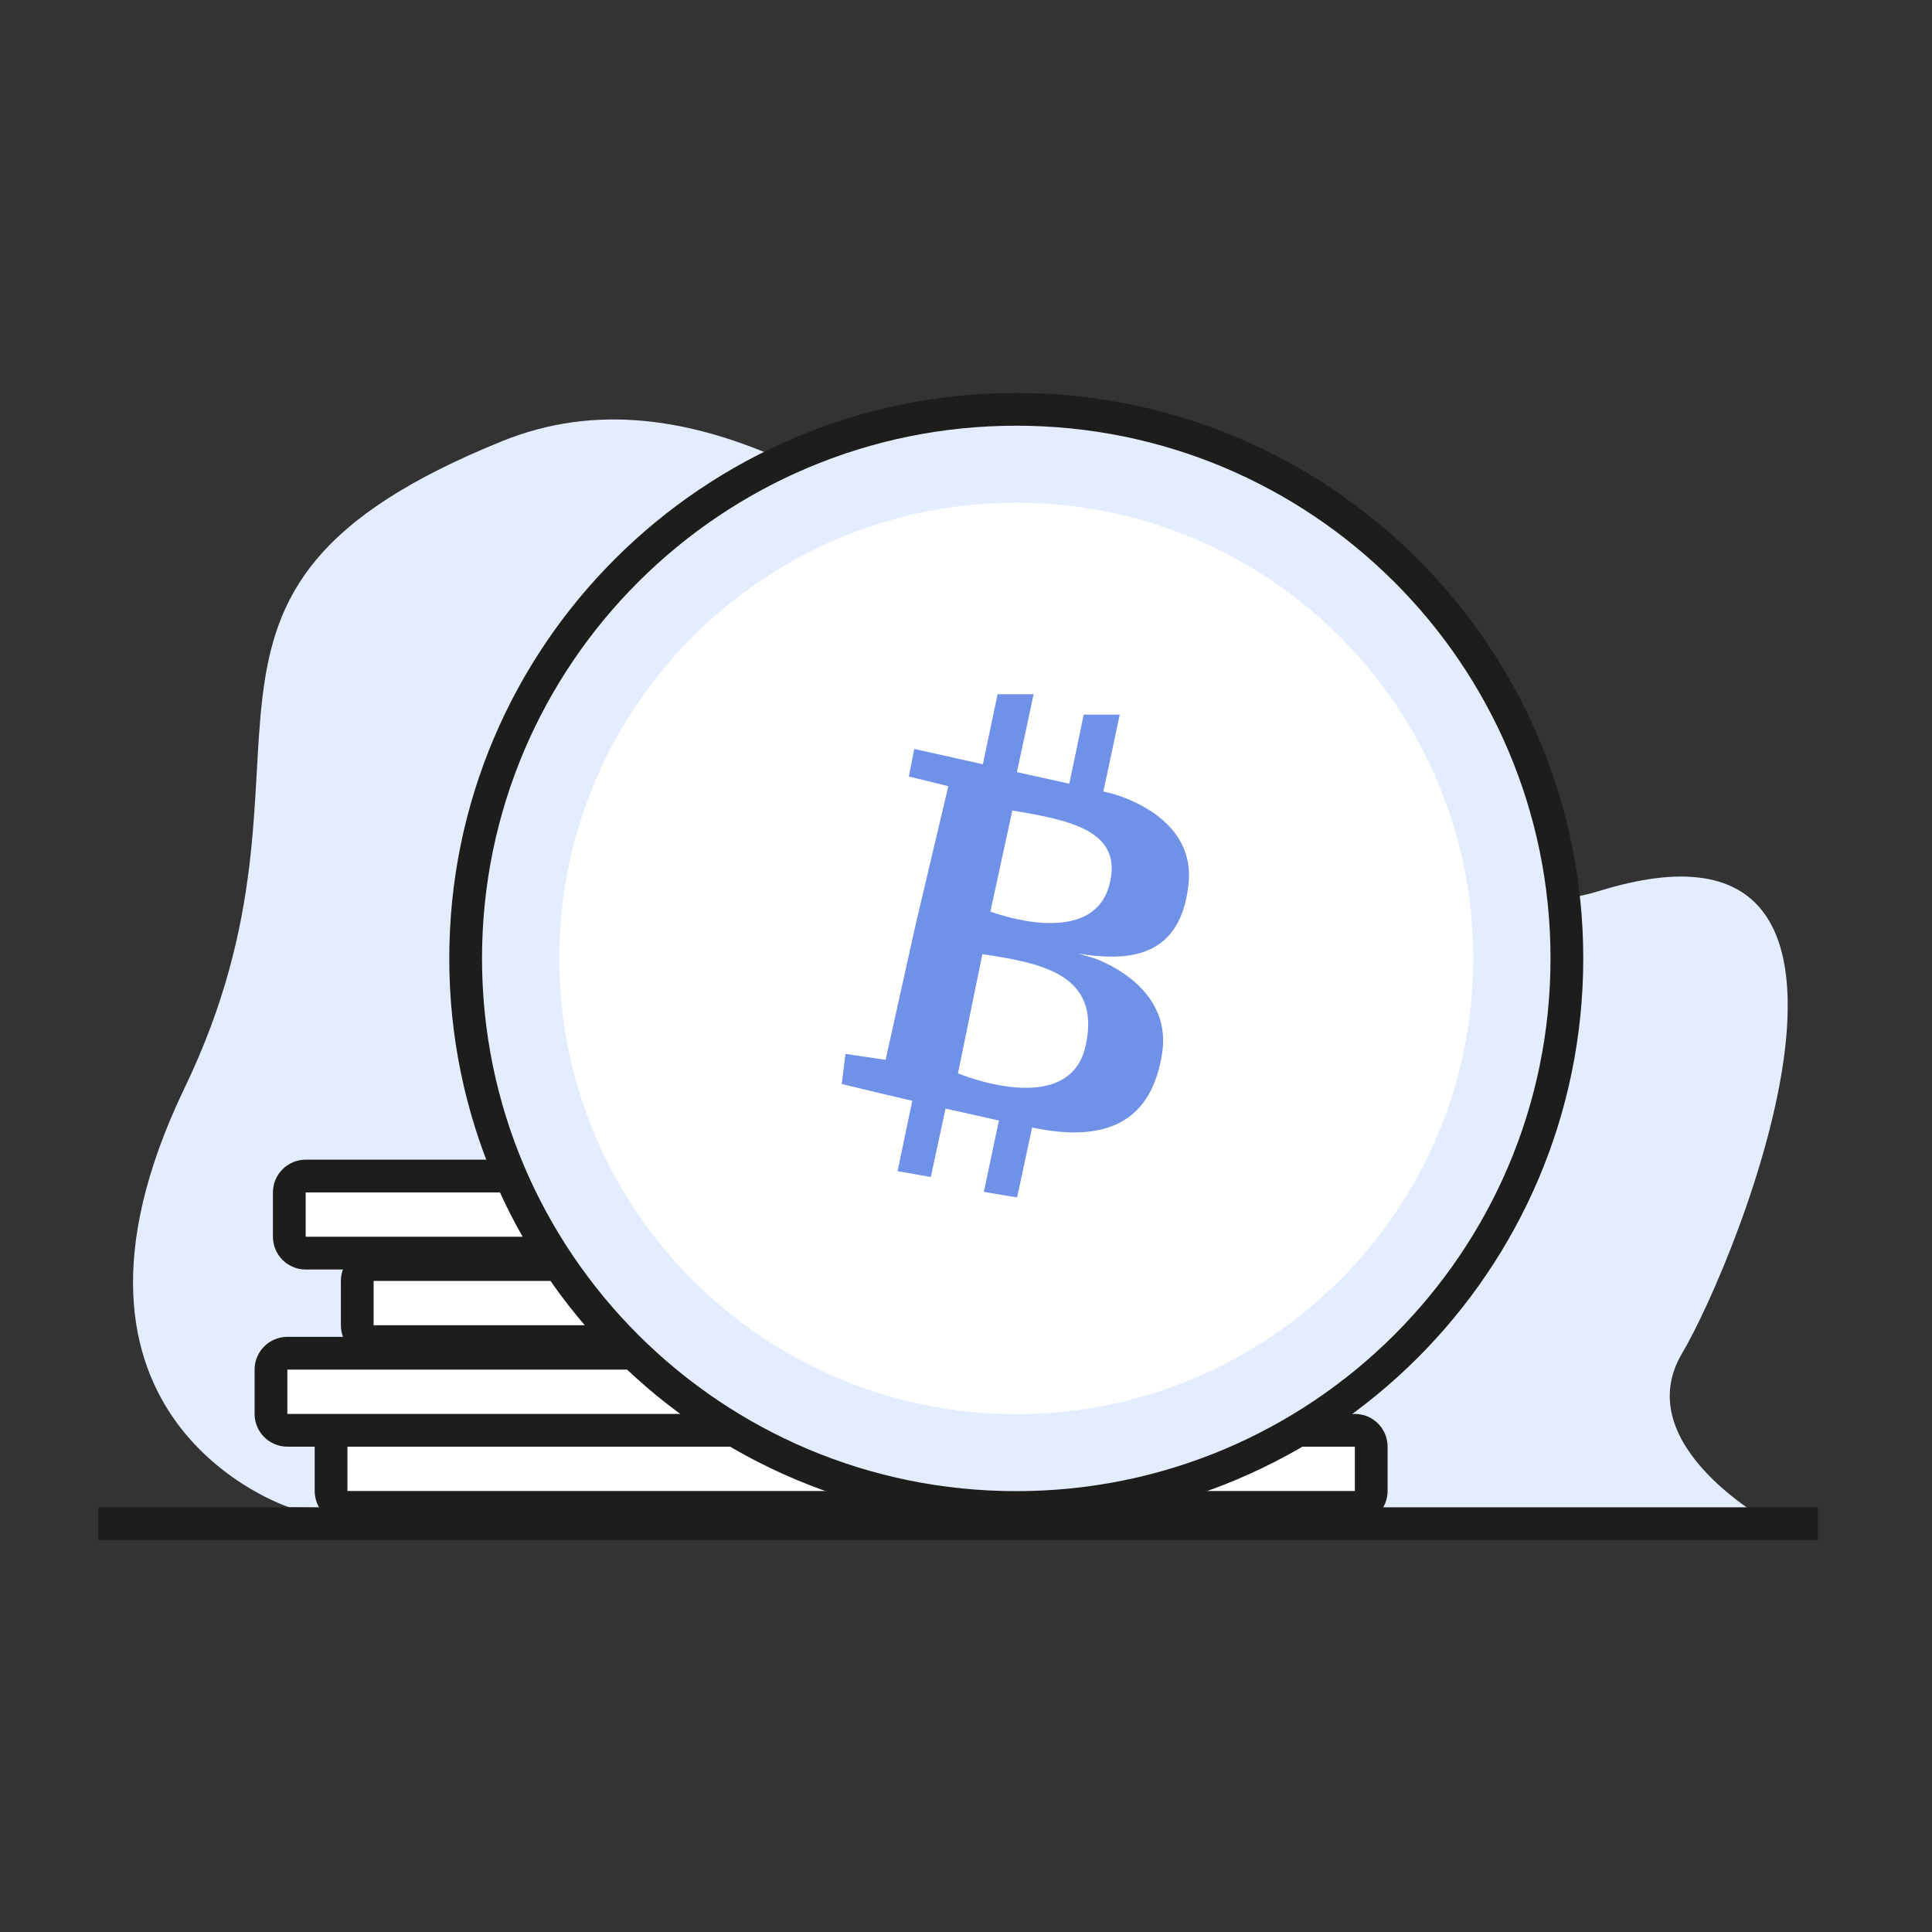
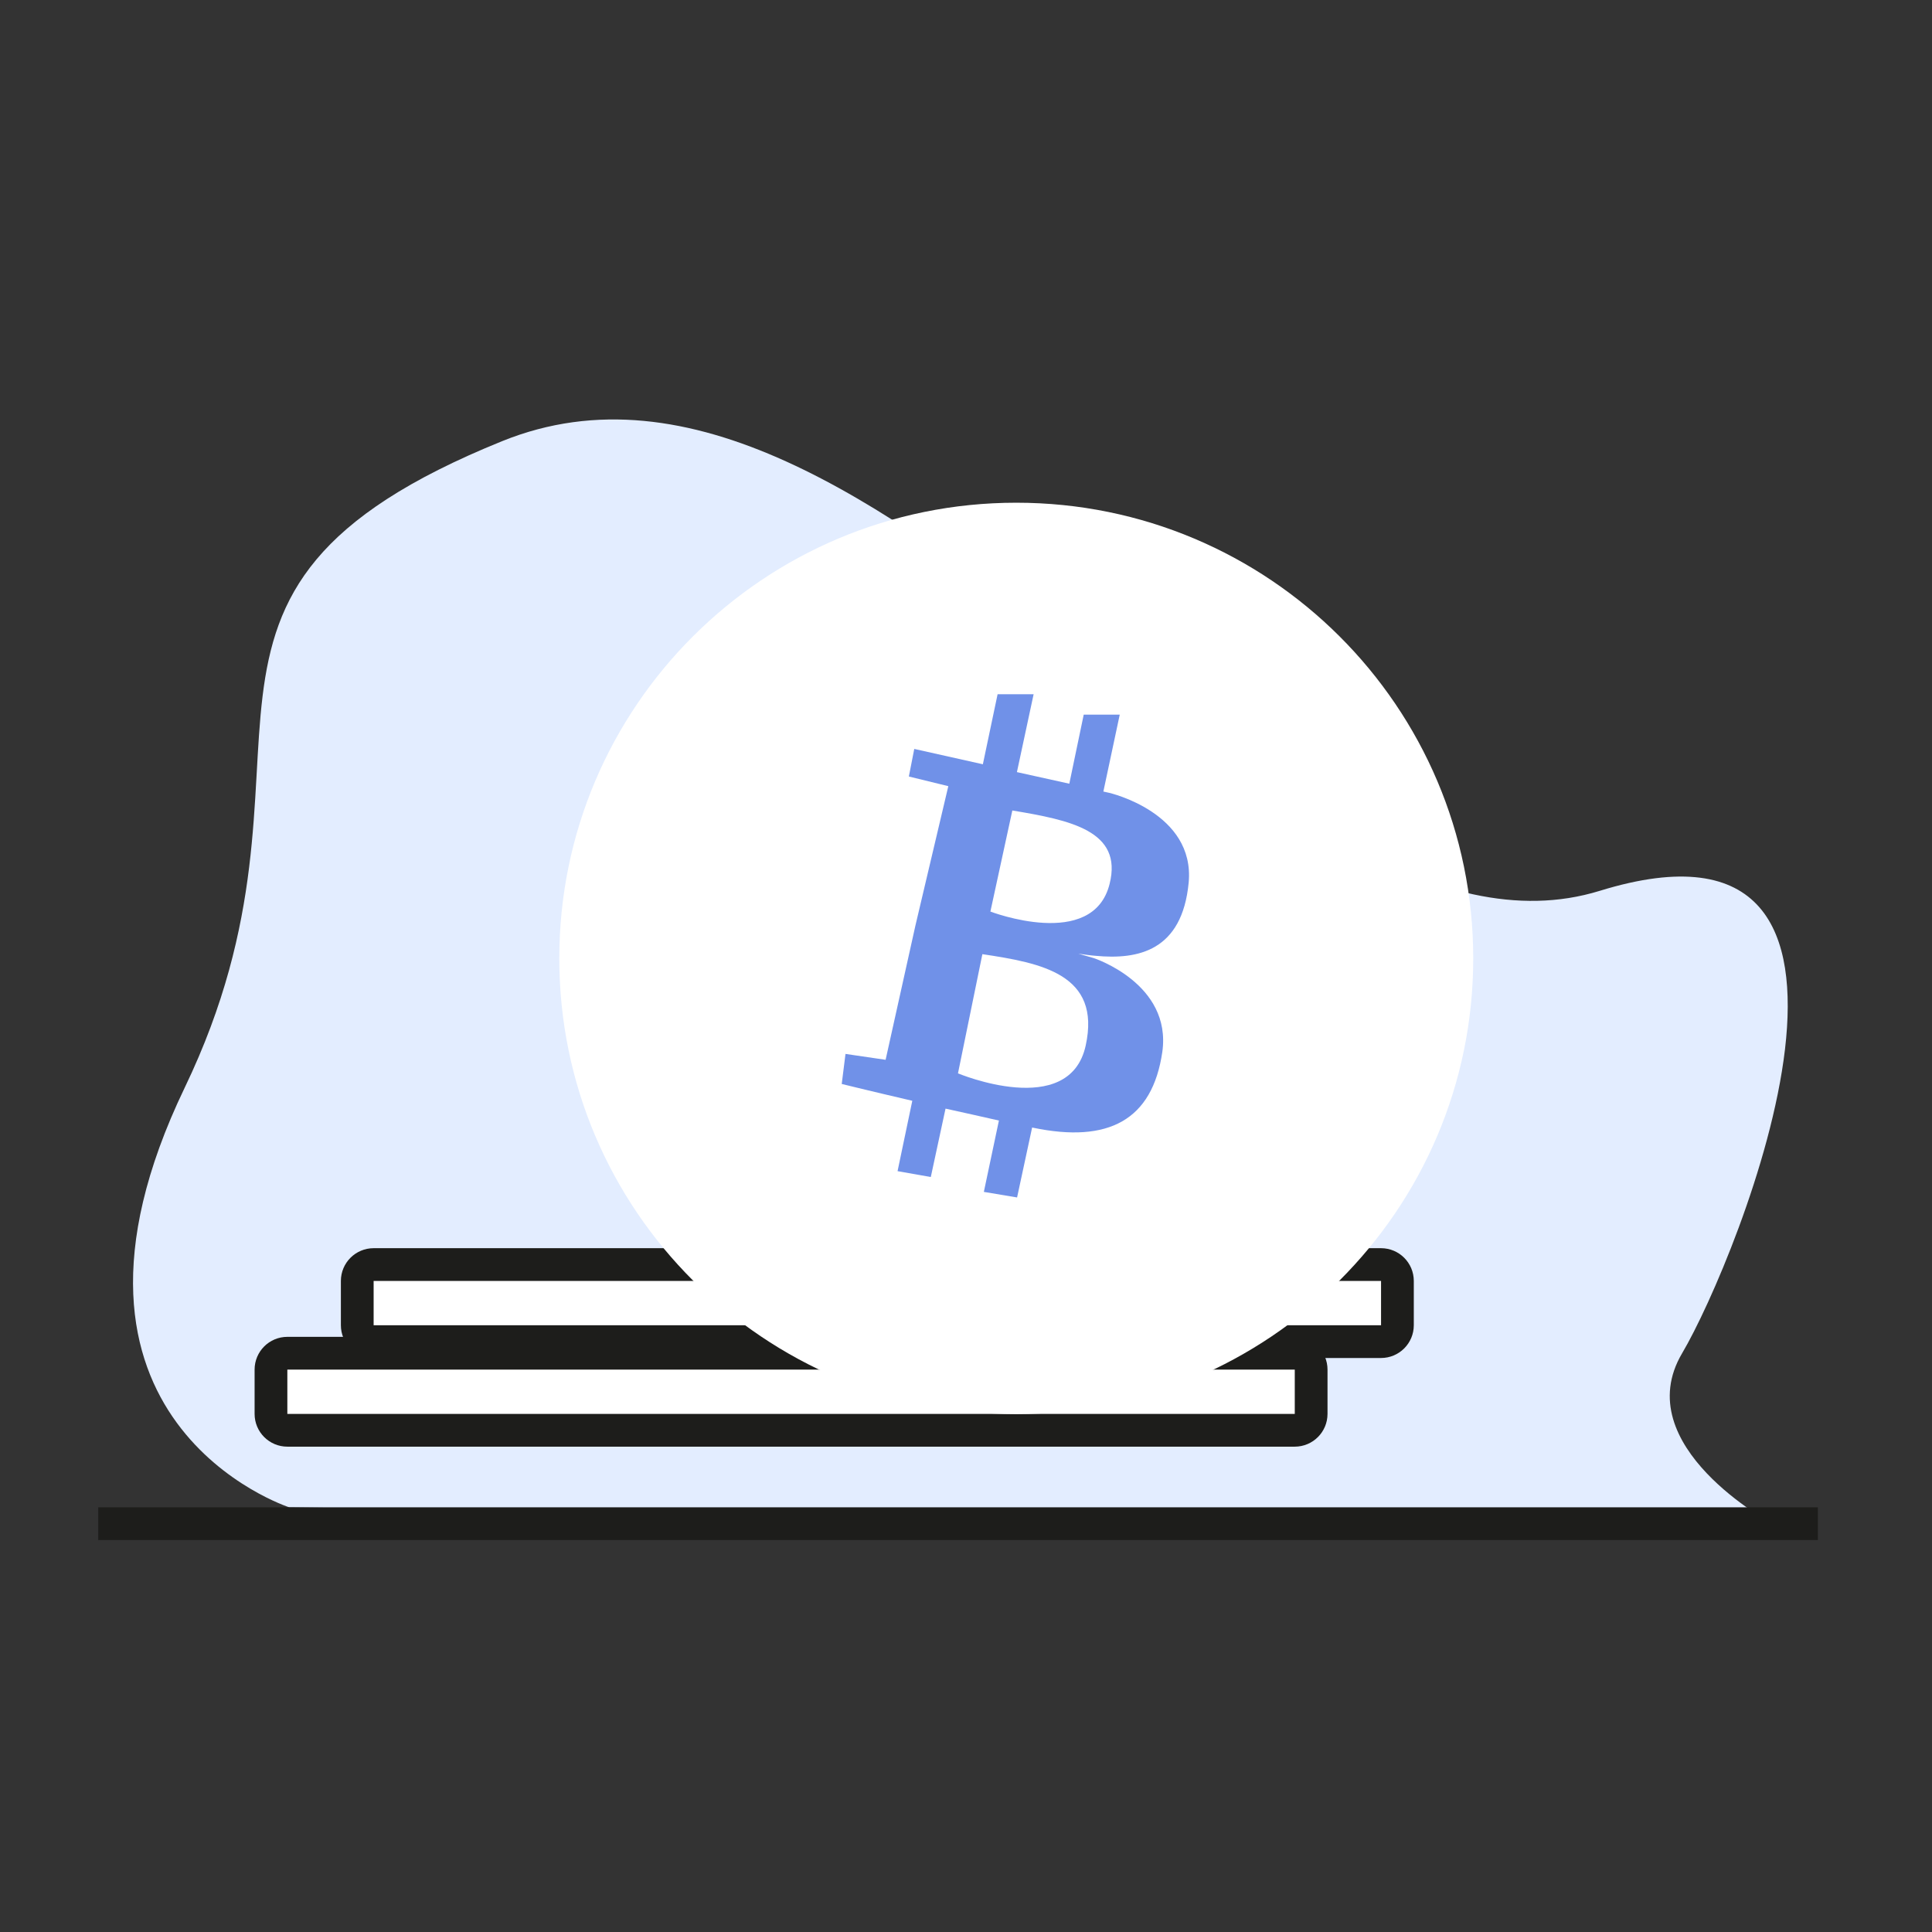
<svg xmlns="http://www.w3.org/2000/svg" width="118" height="118" viewBox="0 0 118 118" fill="none">
  <rect x="0" y="0" width="118" height="118" fill="#333333" stroke="none" />
  <path d="M17.67 92.063C17.67 92.063 1.47 86.828 11.28 66.434C21.09 46.041 7.69 36.248 30.67 26.944C53.65 17.64 77.6 60.61 97.71 54.408C117.82 48.205 106.09 76.985 102.74 82.649C99.39 88.314 108.25 93.06 108.25 93.06L17.67 92.063Z" fill="#E3EDFF" />
-   <path d="M82.75 87.357H21.22C20.668 87.357 20.22 87.805 20.22 88.357V91.064C20.22 91.616 20.668 92.064 21.22 92.064H82.75C83.302 92.064 83.75 91.616 83.75 91.064V88.357C83.75 87.805 83.302 87.357 82.75 87.357Z" fill="white" stroke="#1D1D1B" stroke-width="2" stroke-miterlimit="10" />
  <path d="M79.08 82.65H17.55C16.998 82.65 16.55 83.098 16.55 83.65V86.357C16.55 86.909 16.998 87.357 17.55 87.357H79.08C79.632 87.357 80.08 86.909 80.08 86.357V83.65C80.08 83.098 79.632 82.65 79.08 82.65Z" fill="white" stroke="#1D1D1B" stroke-width="2" stroke-miterlimit="10" />
  <path d="M84.35 77.235H22.82C22.268 77.235 21.82 77.683 21.82 78.235V80.942C21.82 81.494 22.268 81.942 22.82 81.942H84.35C84.902 81.942 85.35 81.494 85.35 80.942V78.235C85.35 77.683 84.902 77.235 84.35 77.235Z" fill="white" stroke="#1D1D1B" stroke-width="2" stroke-miterlimit="10" />
-   <path d="M80.2 71.83H18.67C18.118 71.83 17.67 72.277 17.67 72.83V75.537C17.67 76.089 18.118 76.537 18.67 76.537H80.2C80.752 76.537 81.2 76.089 81.2 75.537V72.83C81.2 72.277 80.752 71.83 80.2 71.83Z" fill="white" stroke="#1D1D1B" stroke-width="2" stroke-miterlimit="10" />
  <path d="M6 93.061H111.03" stroke="#1D1D1B" stroke-width="2" stroke-miterlimit="10" />
-   <path d="M62.07 92.074C80.643 92.074 95.7 77.059 95.7 58.537C95.7 40.015 80.643 25 62.07 25C43.497 25 28.44 40.015 28.44 58.537C28.44 77.059 43.497 92.074 62.07 92.074Z" fill="#E3EDFF" stroke="#1D1D1B" stroke-width="2" stroke-miterlimit="10" />
  <path d="M62.07 86.37C77.484 86.37 89.98 73.908 89.98 58.537C89.98 43.165 77.484 30.704 62.07 30.704C46.656 30.704 34.16 43.165 34.16 58.537C34.16 73.908 46.656 86.37 62.07 86.37Z" fill="white" />
  <path d="M67.75 48.425L67.39 48.345L68.39 43.648H66.19L65.31 47.866L62.11 47.158L63.13 42.401H60.93L60.03 46.679L55.84 45.742L55.51 47.427L57.92 48.016L55.91 56.532L54.09 64.729L51.64 64.37L51.41 66.205C51.41 66.205 53.27 66.664 55.72 67.232L54.82 71.53L56.85 71.889L57.75 67.711C58.8 67.94 59.91 68.19 61.01 68.439L60.09 72.797L62.12 73.136L63.04 68.858C63.06 68.878 63.08 68.878 63.1 68.878C67.7 69.835 70.38 68.419 70.99 64.251C71.58 60.072 66.8 58.517 66.8 58.517L65.86 58.247C66.28 58.307 66.63 58.357 66.91 58.377C69.5 58.626 72.2 58.088 72.6 53.909C73 49.631 67.75 48.425 67.75 48.425ZM66.31 63.862C65.31 68.409 58.51 65.557 58.51 65.557L60 58.277C63.59 58.816 67.27 59.494 66.31 63.862ZM67.77 53.989C66.75 58.078 60.49 55.675 60.49 55.675L61.83 49.502C65.36 50.09 68.59 50.738 67.77 53.989Z" fill="#7091E8" />
</svg>